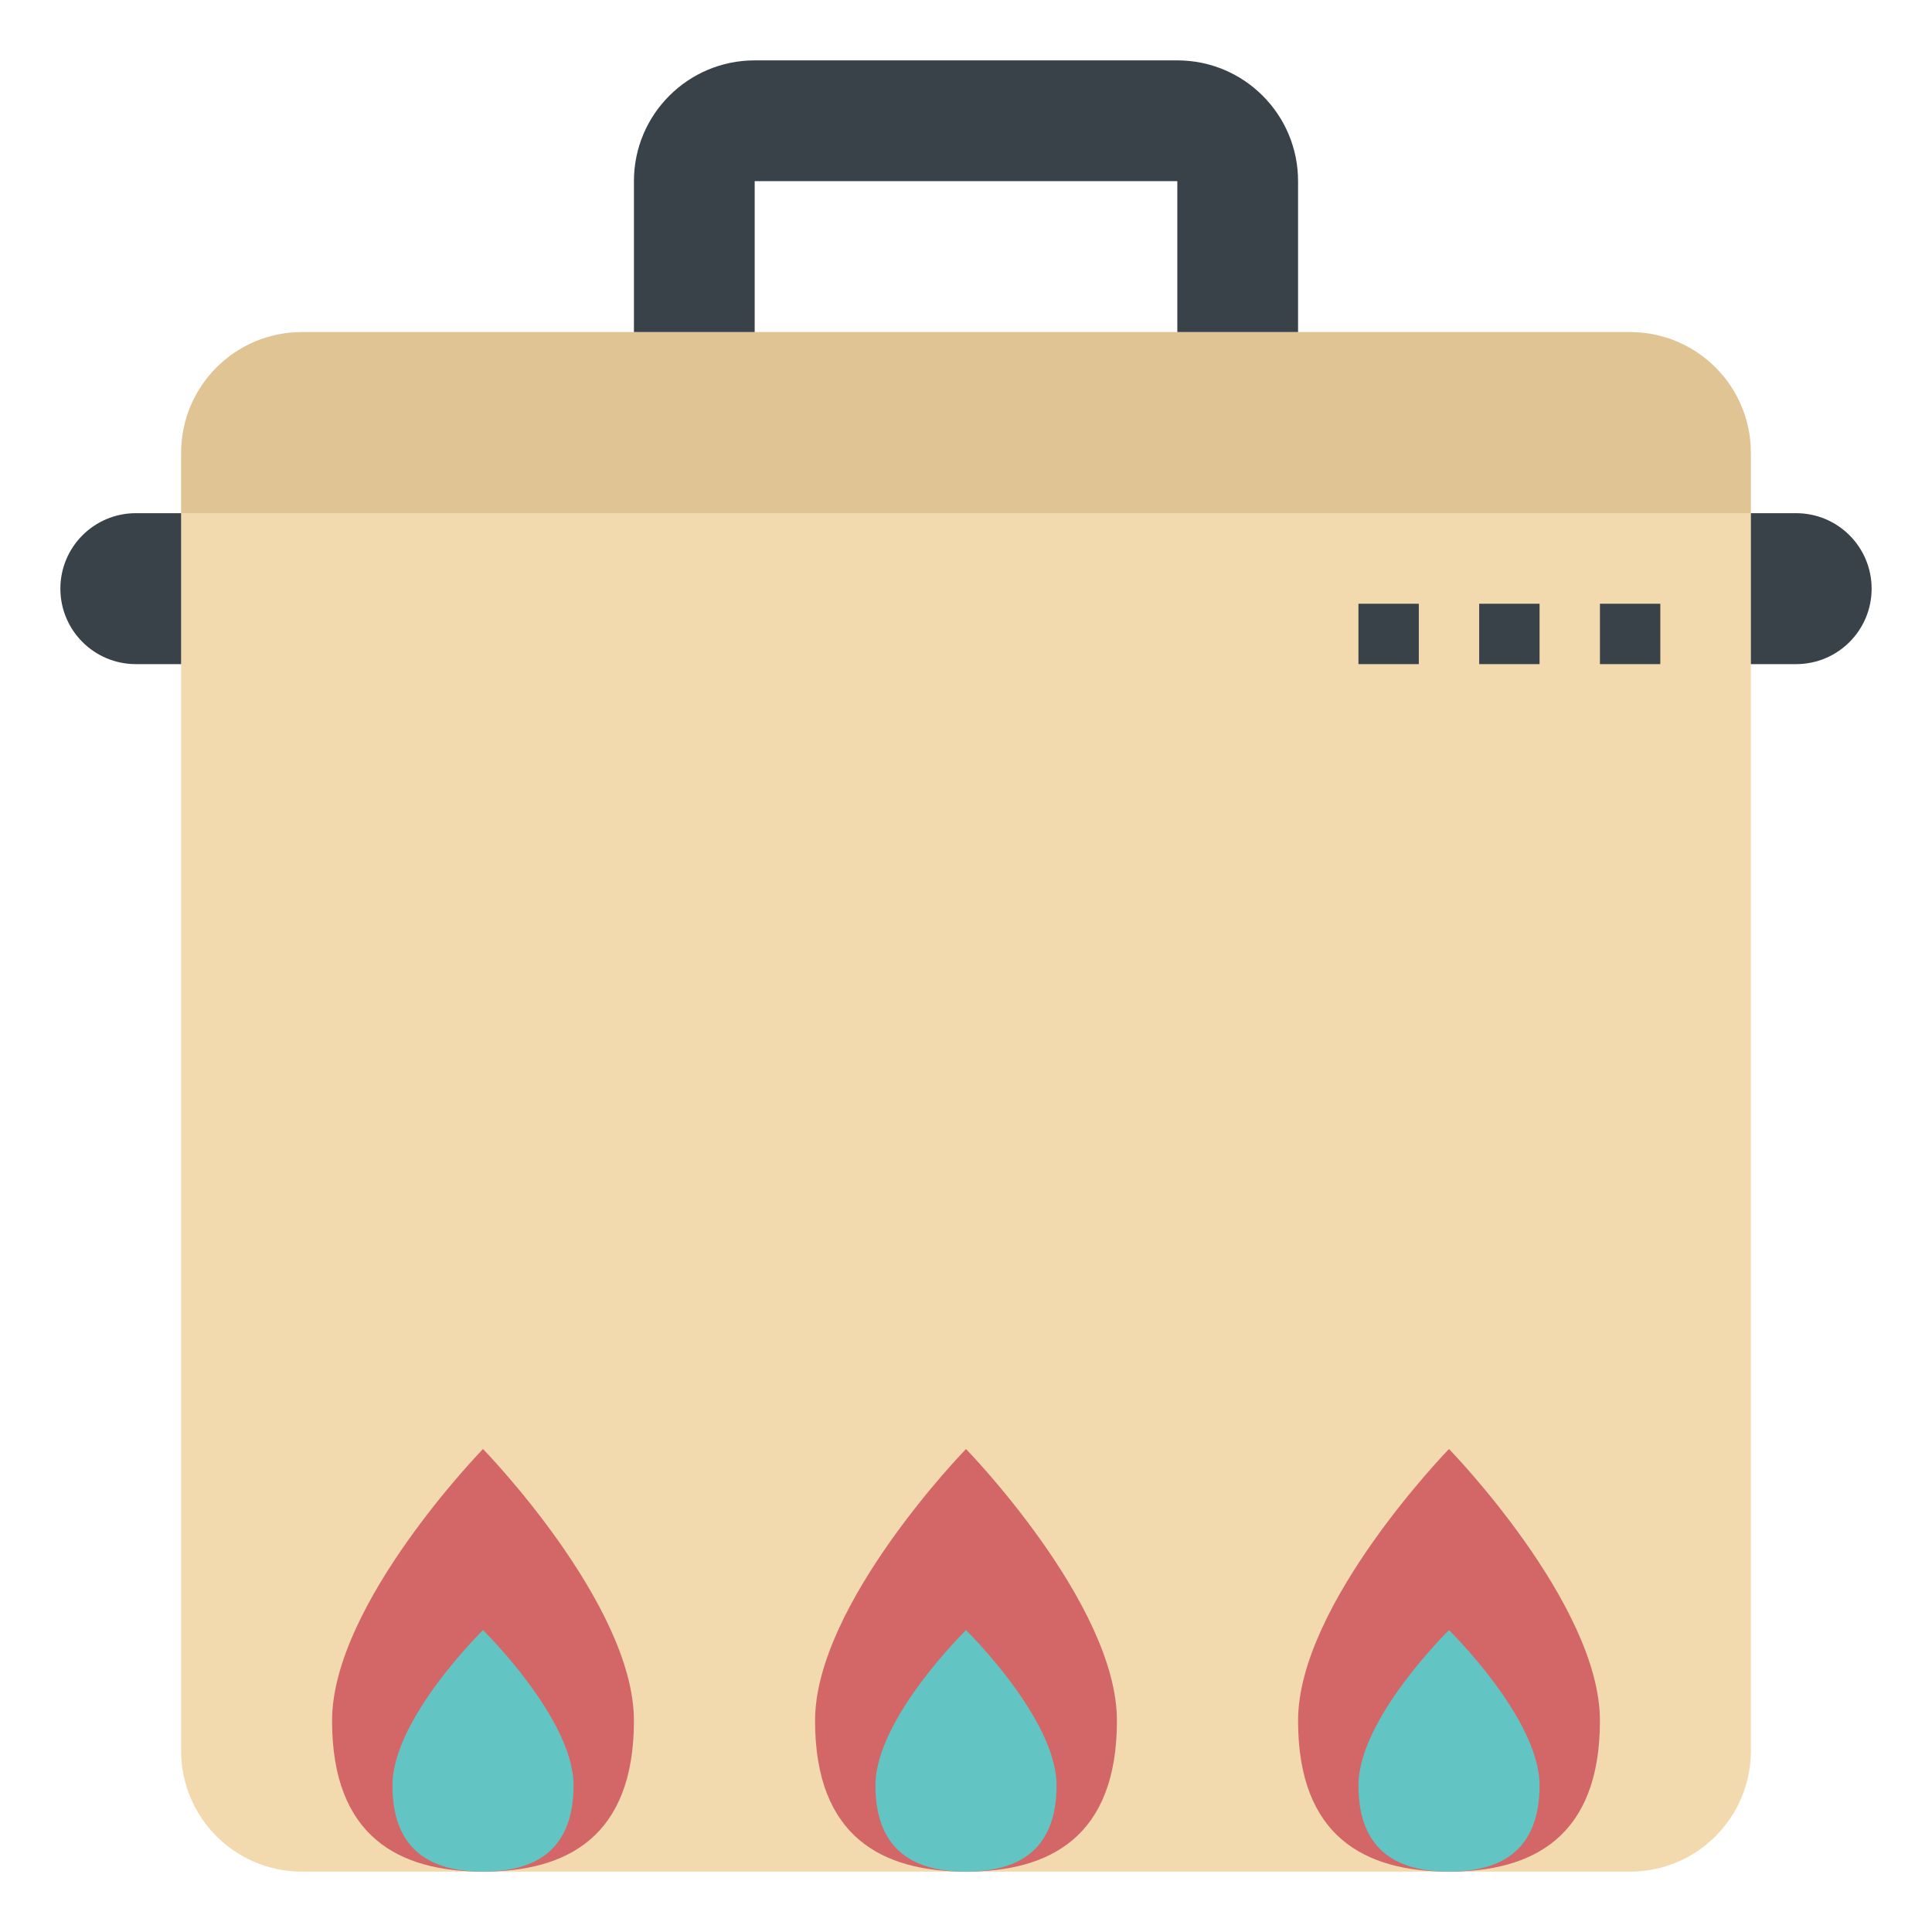
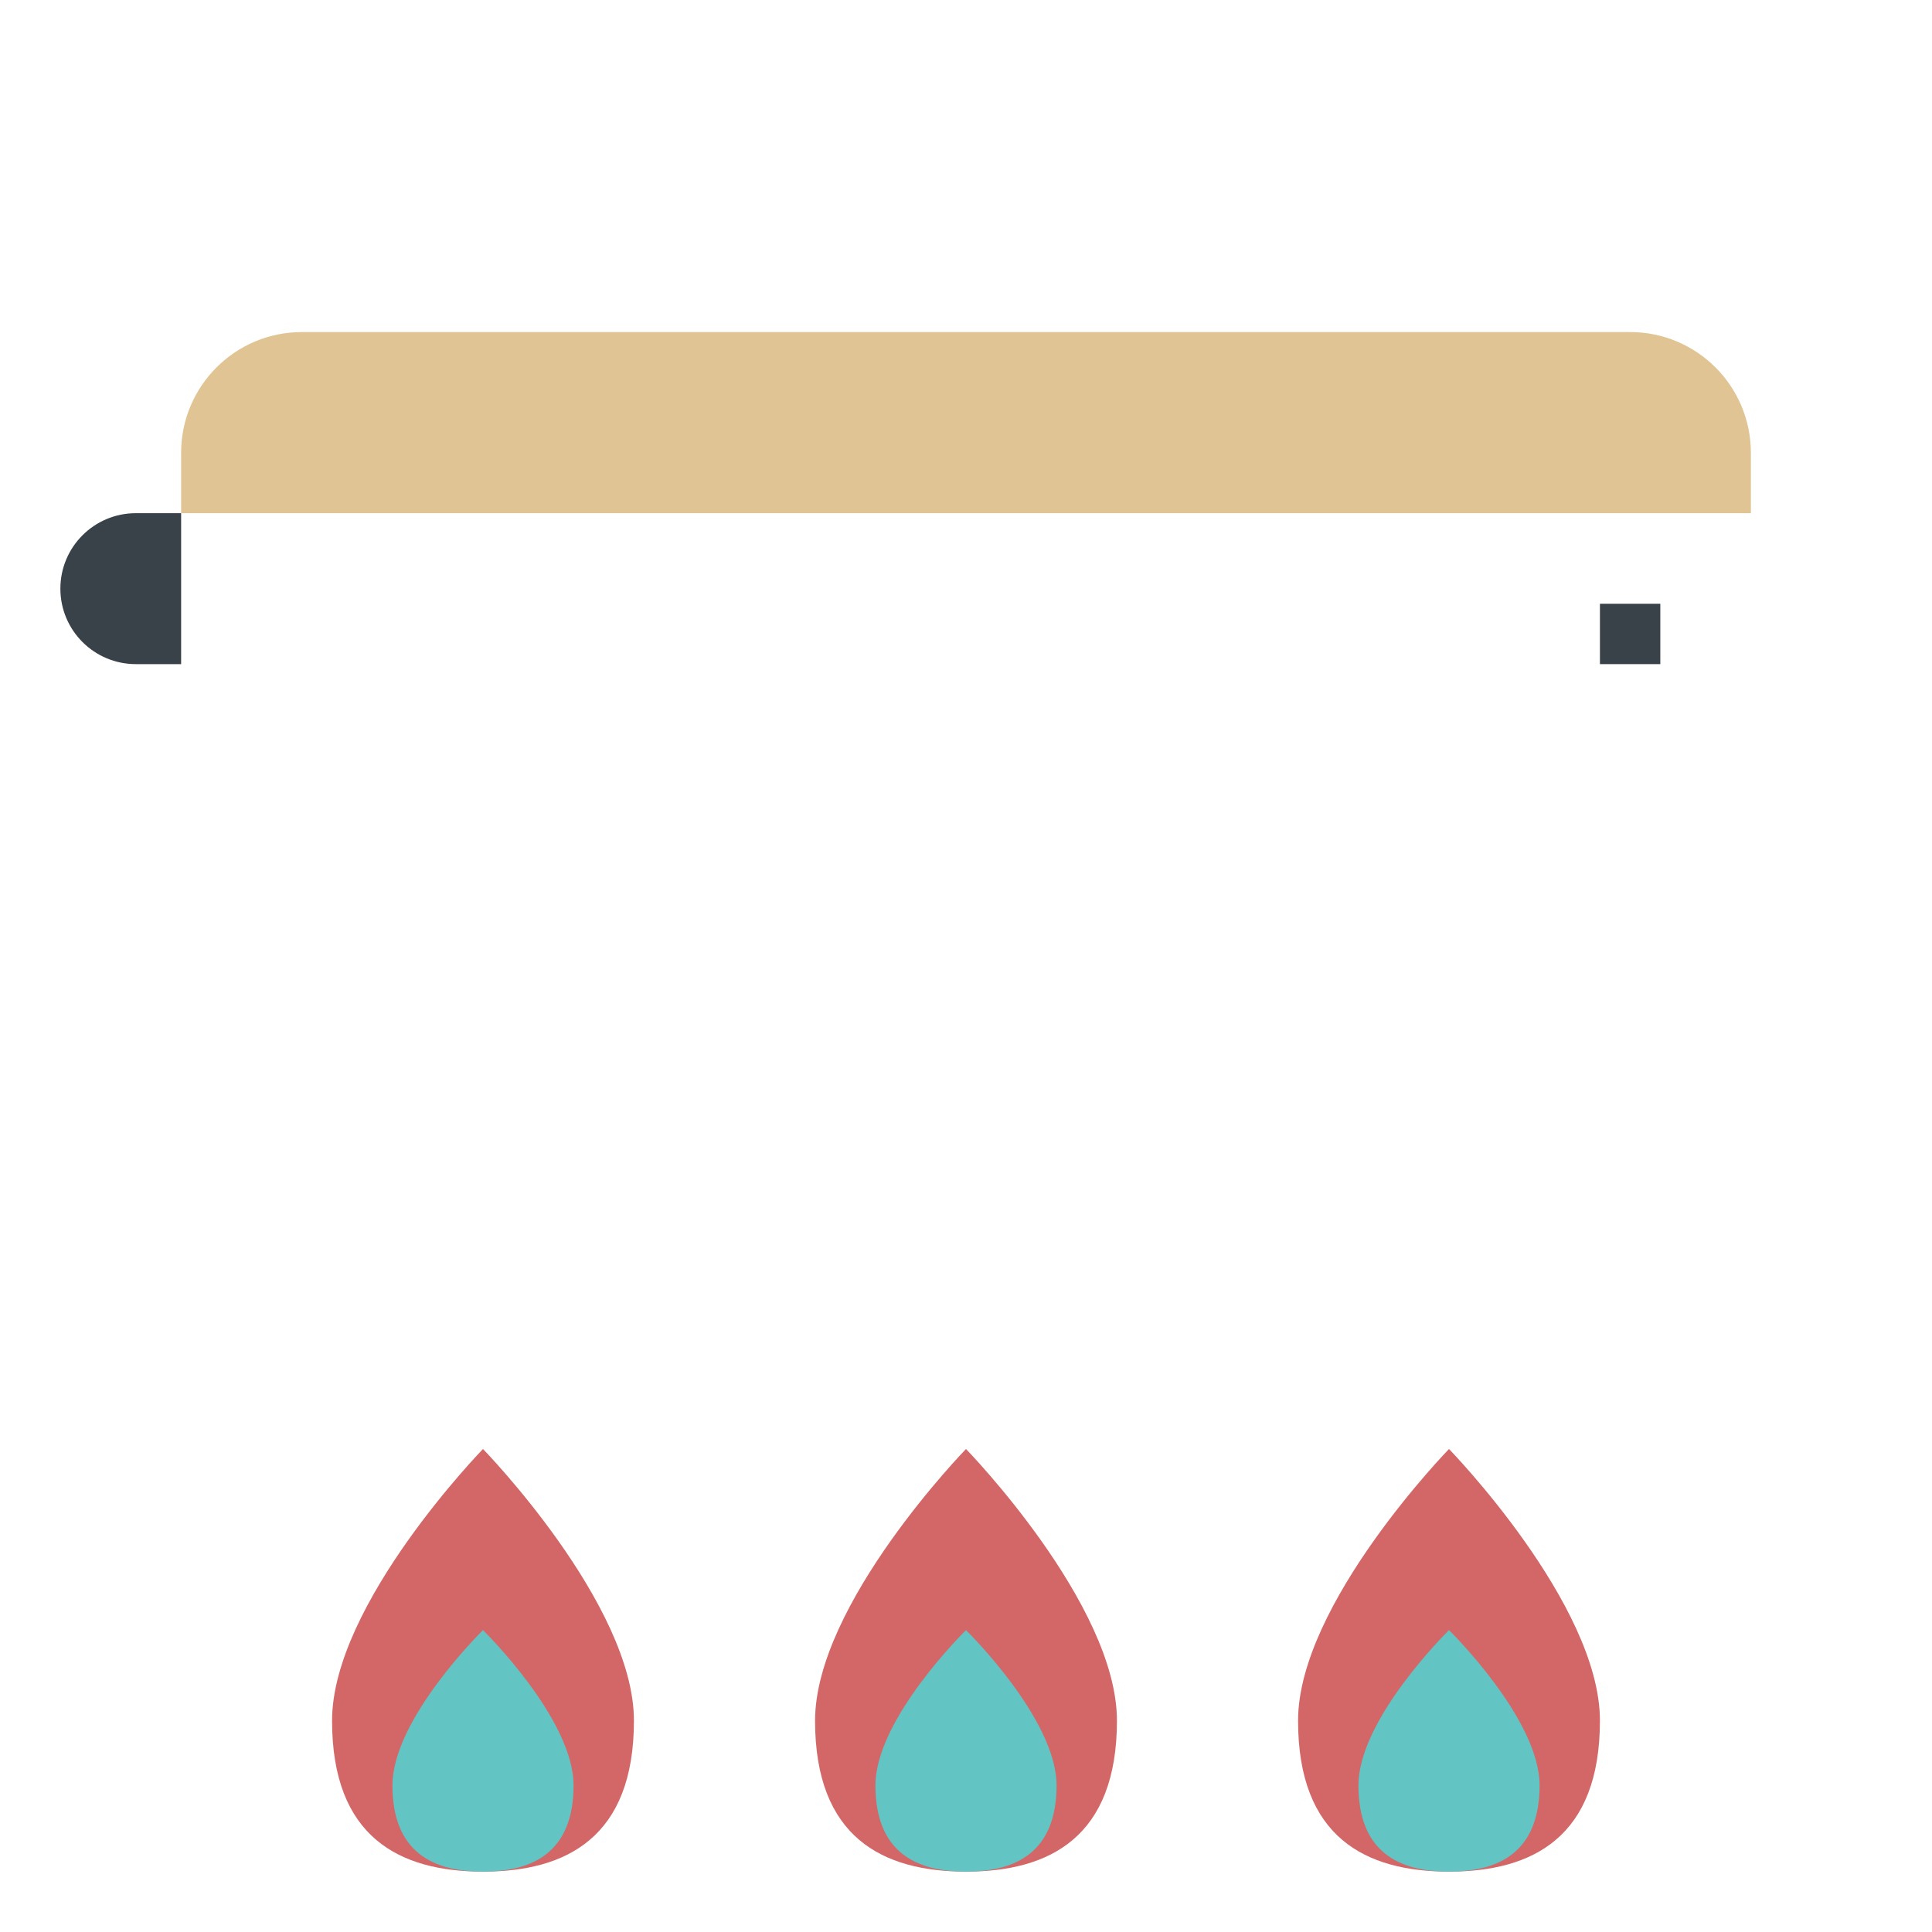
<svg xmlns="http://www.w3.org/2000/svg" width="800px" height="800px" viewBox="0 0 64 64" id="_x31_-outline-expand" version="1.1" xml:space="preserve">
-   <path d="M54,62H10c-2.209,0-4-1.791-4-4V17h52v41C58,60.209,56.209,62,54,62L54,62z" style="fill:#F2DAAE;" />
  <path d="M58,17H6v-2c0-2.209,1.791-4,4-4h44c2.209,0,4,1.791,4,4V17z" style="fill:#E0C494;" />
  <path d="M6,22H4.5C3.119,22,2,20.881,2,19.5C2,18.119,3.119,17,4.5,17H6V22z" style="fill:#3A4249;" />
-   <path d="M59.5,22H58v-5h1.5c1.381,0,2.5,1.119,2.5,2.5C62,20.881,60.881,22,59.5,22L59.5,22z" style="fill:#3A4249;" />
-   <path d="M21,11V6c0-2.209,1.791-4,4-4h14c2.209,0,4,1.791,4,4v5h-4V6H25v5H21z" style="fill:#3A4249;" />
  <path d="M21,57c0,3.866-2.239,5-5,5s-5-1.134-5-5c0-3.866,5-9,5-9S21,53.134,21,57L21,57z" style="fill:#D36767;" />
  <path d="M19,59.143C19,61.352,17.657,62,16,62s-3-0.648-3-2.857C13,56.934,16,54,16,54S19,56.934,19,59.143  L19,59.143z" style="fill:#62C4C3;" />
  <path d="M37,57c0,3.866-2.239,5-5,5c-2.761,0-5-1.134-5-5c0-3.866,5-9,5-9S37,53.134,37,57L37,57z" style="fill:#D36767;" />
  <path d="M35,59.143C35,61.352,33.657,62,32,62s-3-0.648-3-2.857C29,56.934,32,54,32,54S35,56.934,35,59.143  L35,59.143z" style="fill:#62C4C3;" />
  <path d="M53,57c0,3.866-2.239,5-5,5c-2.761,0-5-1.134-5-5c0-3.866,5-9,5-9S53,53.134,53,57L53,57z" style="fill:#D36767;" />
  <path d="M51,59.143C51,61.352,49.657,62,48,62c-1.657,0-3-0.648-3-2.857C45,56.934,48,54,48,54  S51,56.934,51,59.143L51,59.143z" style="fill:#62C4C3;" />
  <rect height="2" style="fill:#3A4249;" width="2" x="53" y="20" />
-   <rect height="2" style="fill:#3A4249;" width="2" x="49" y="20" />
-   <rect height="2" style="fill:#3A4249;" width="2" x="45" y="20" />
</svg>